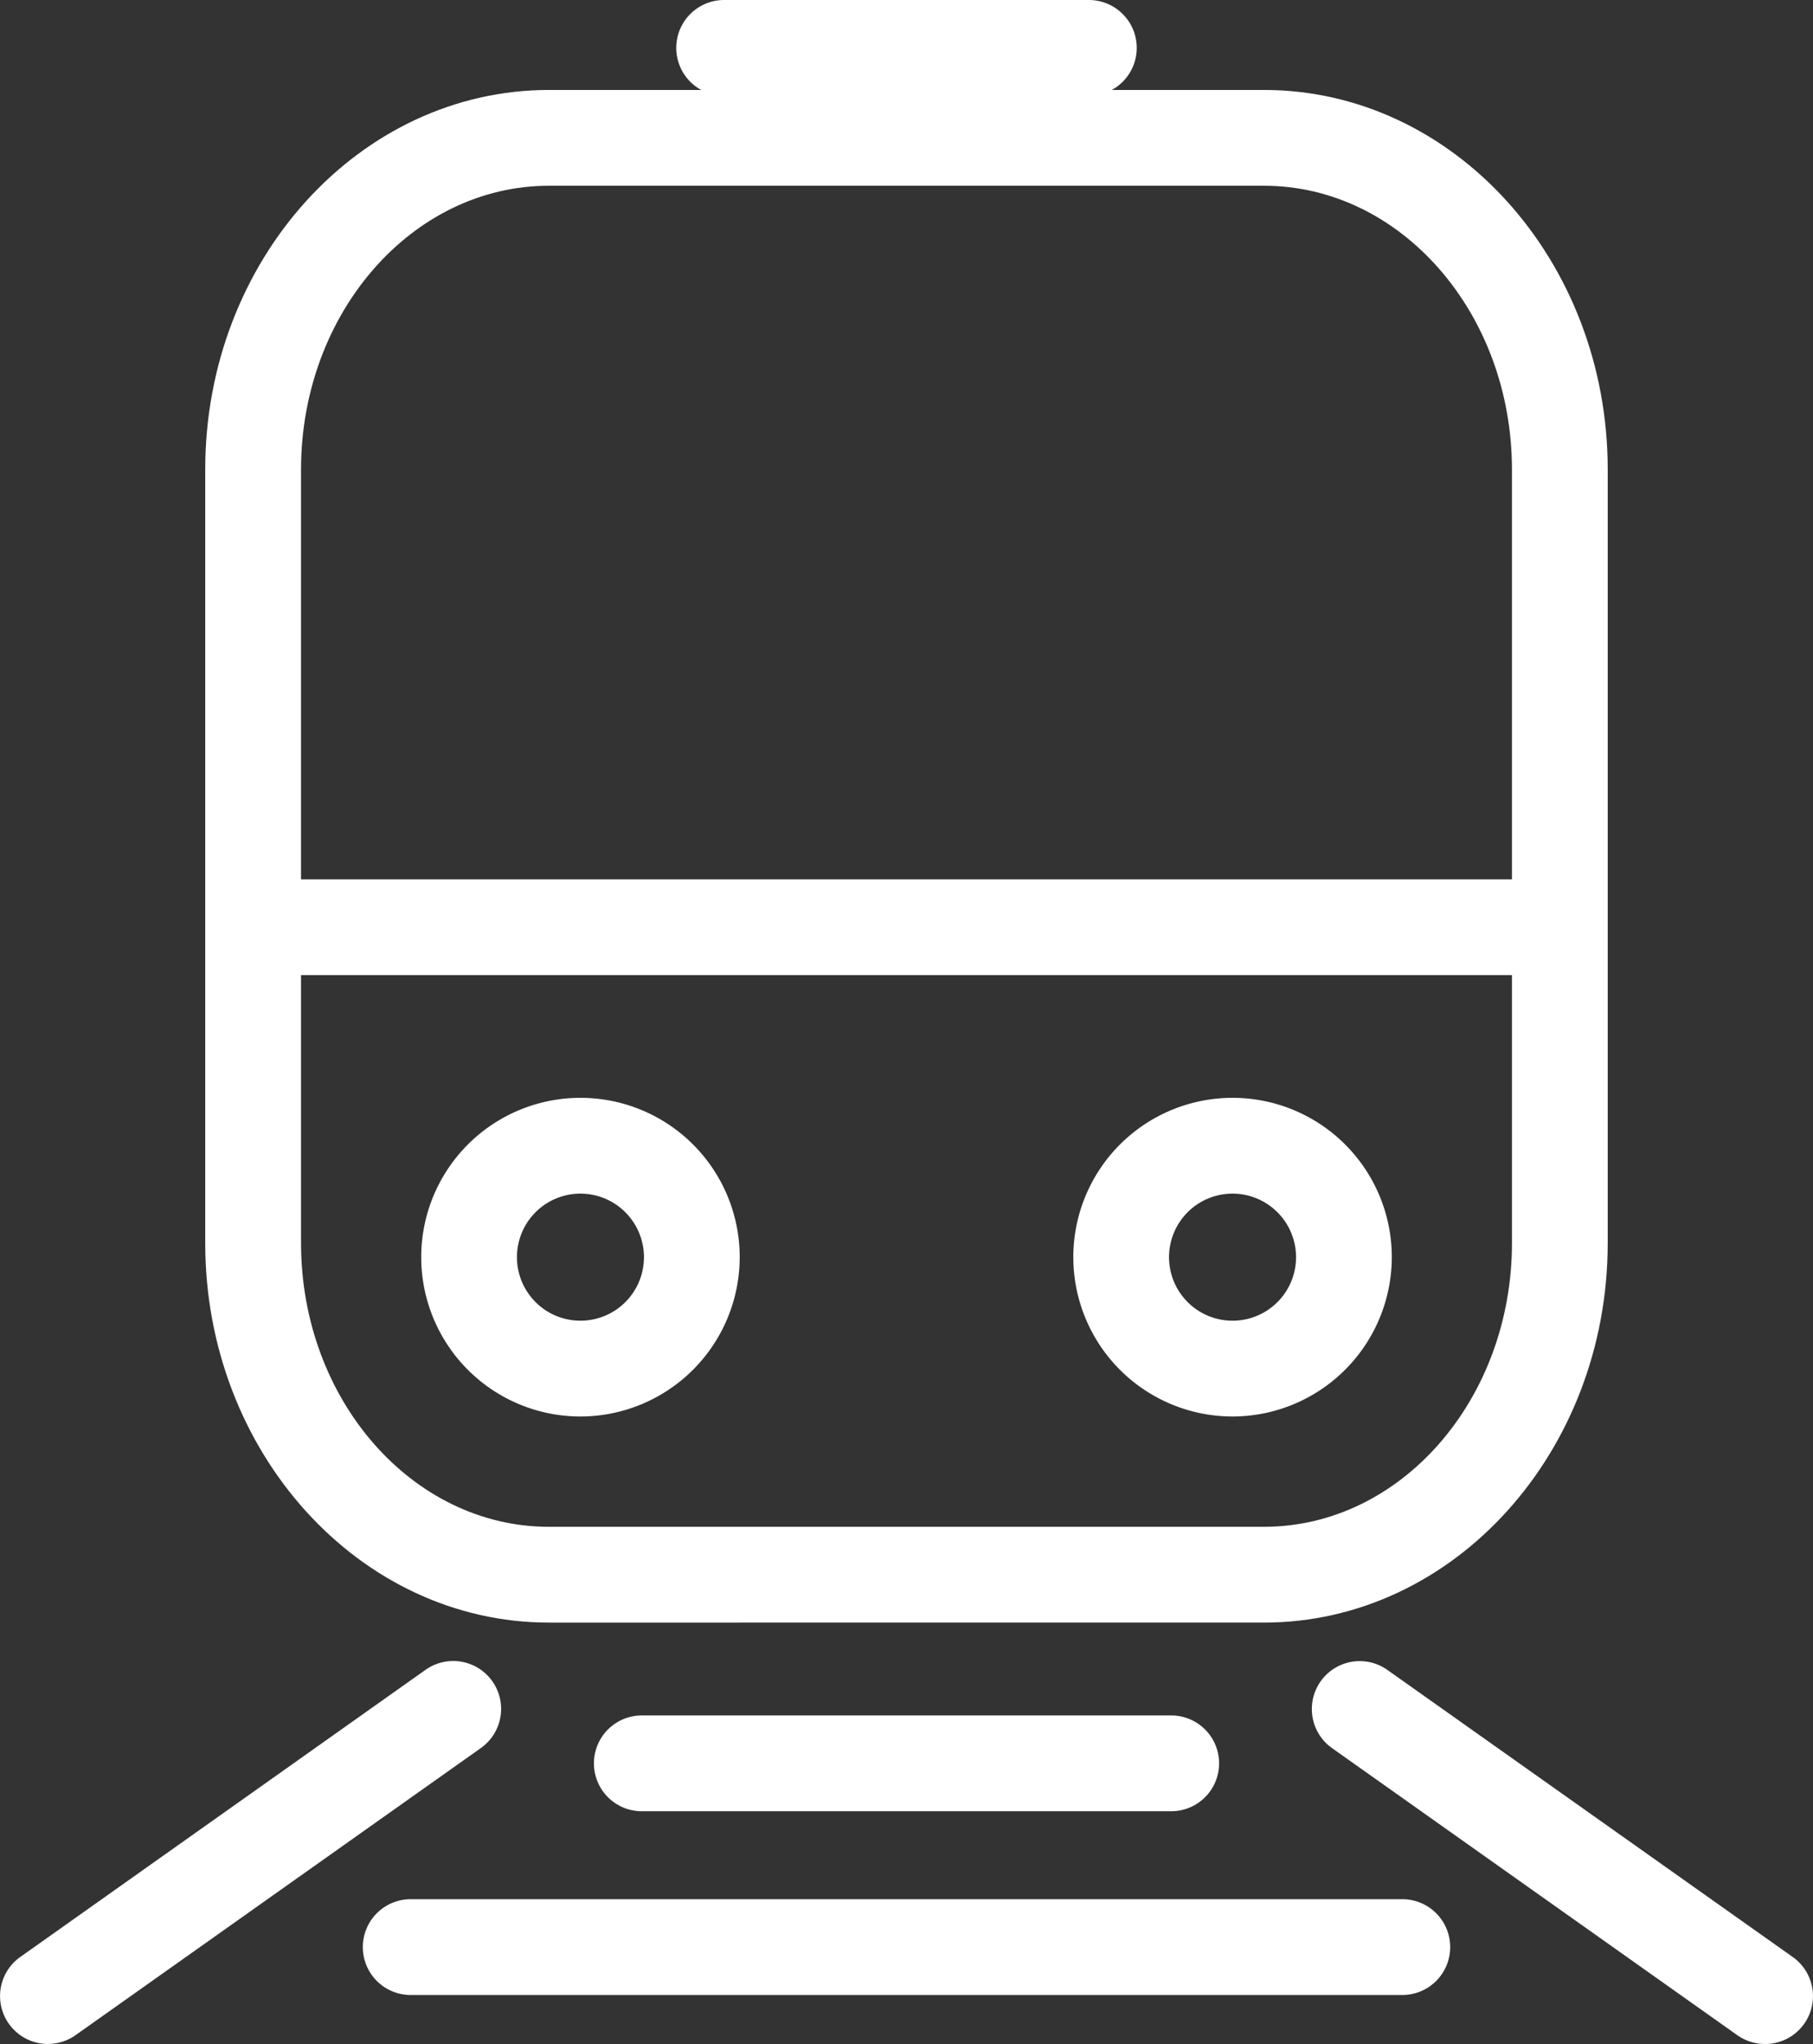
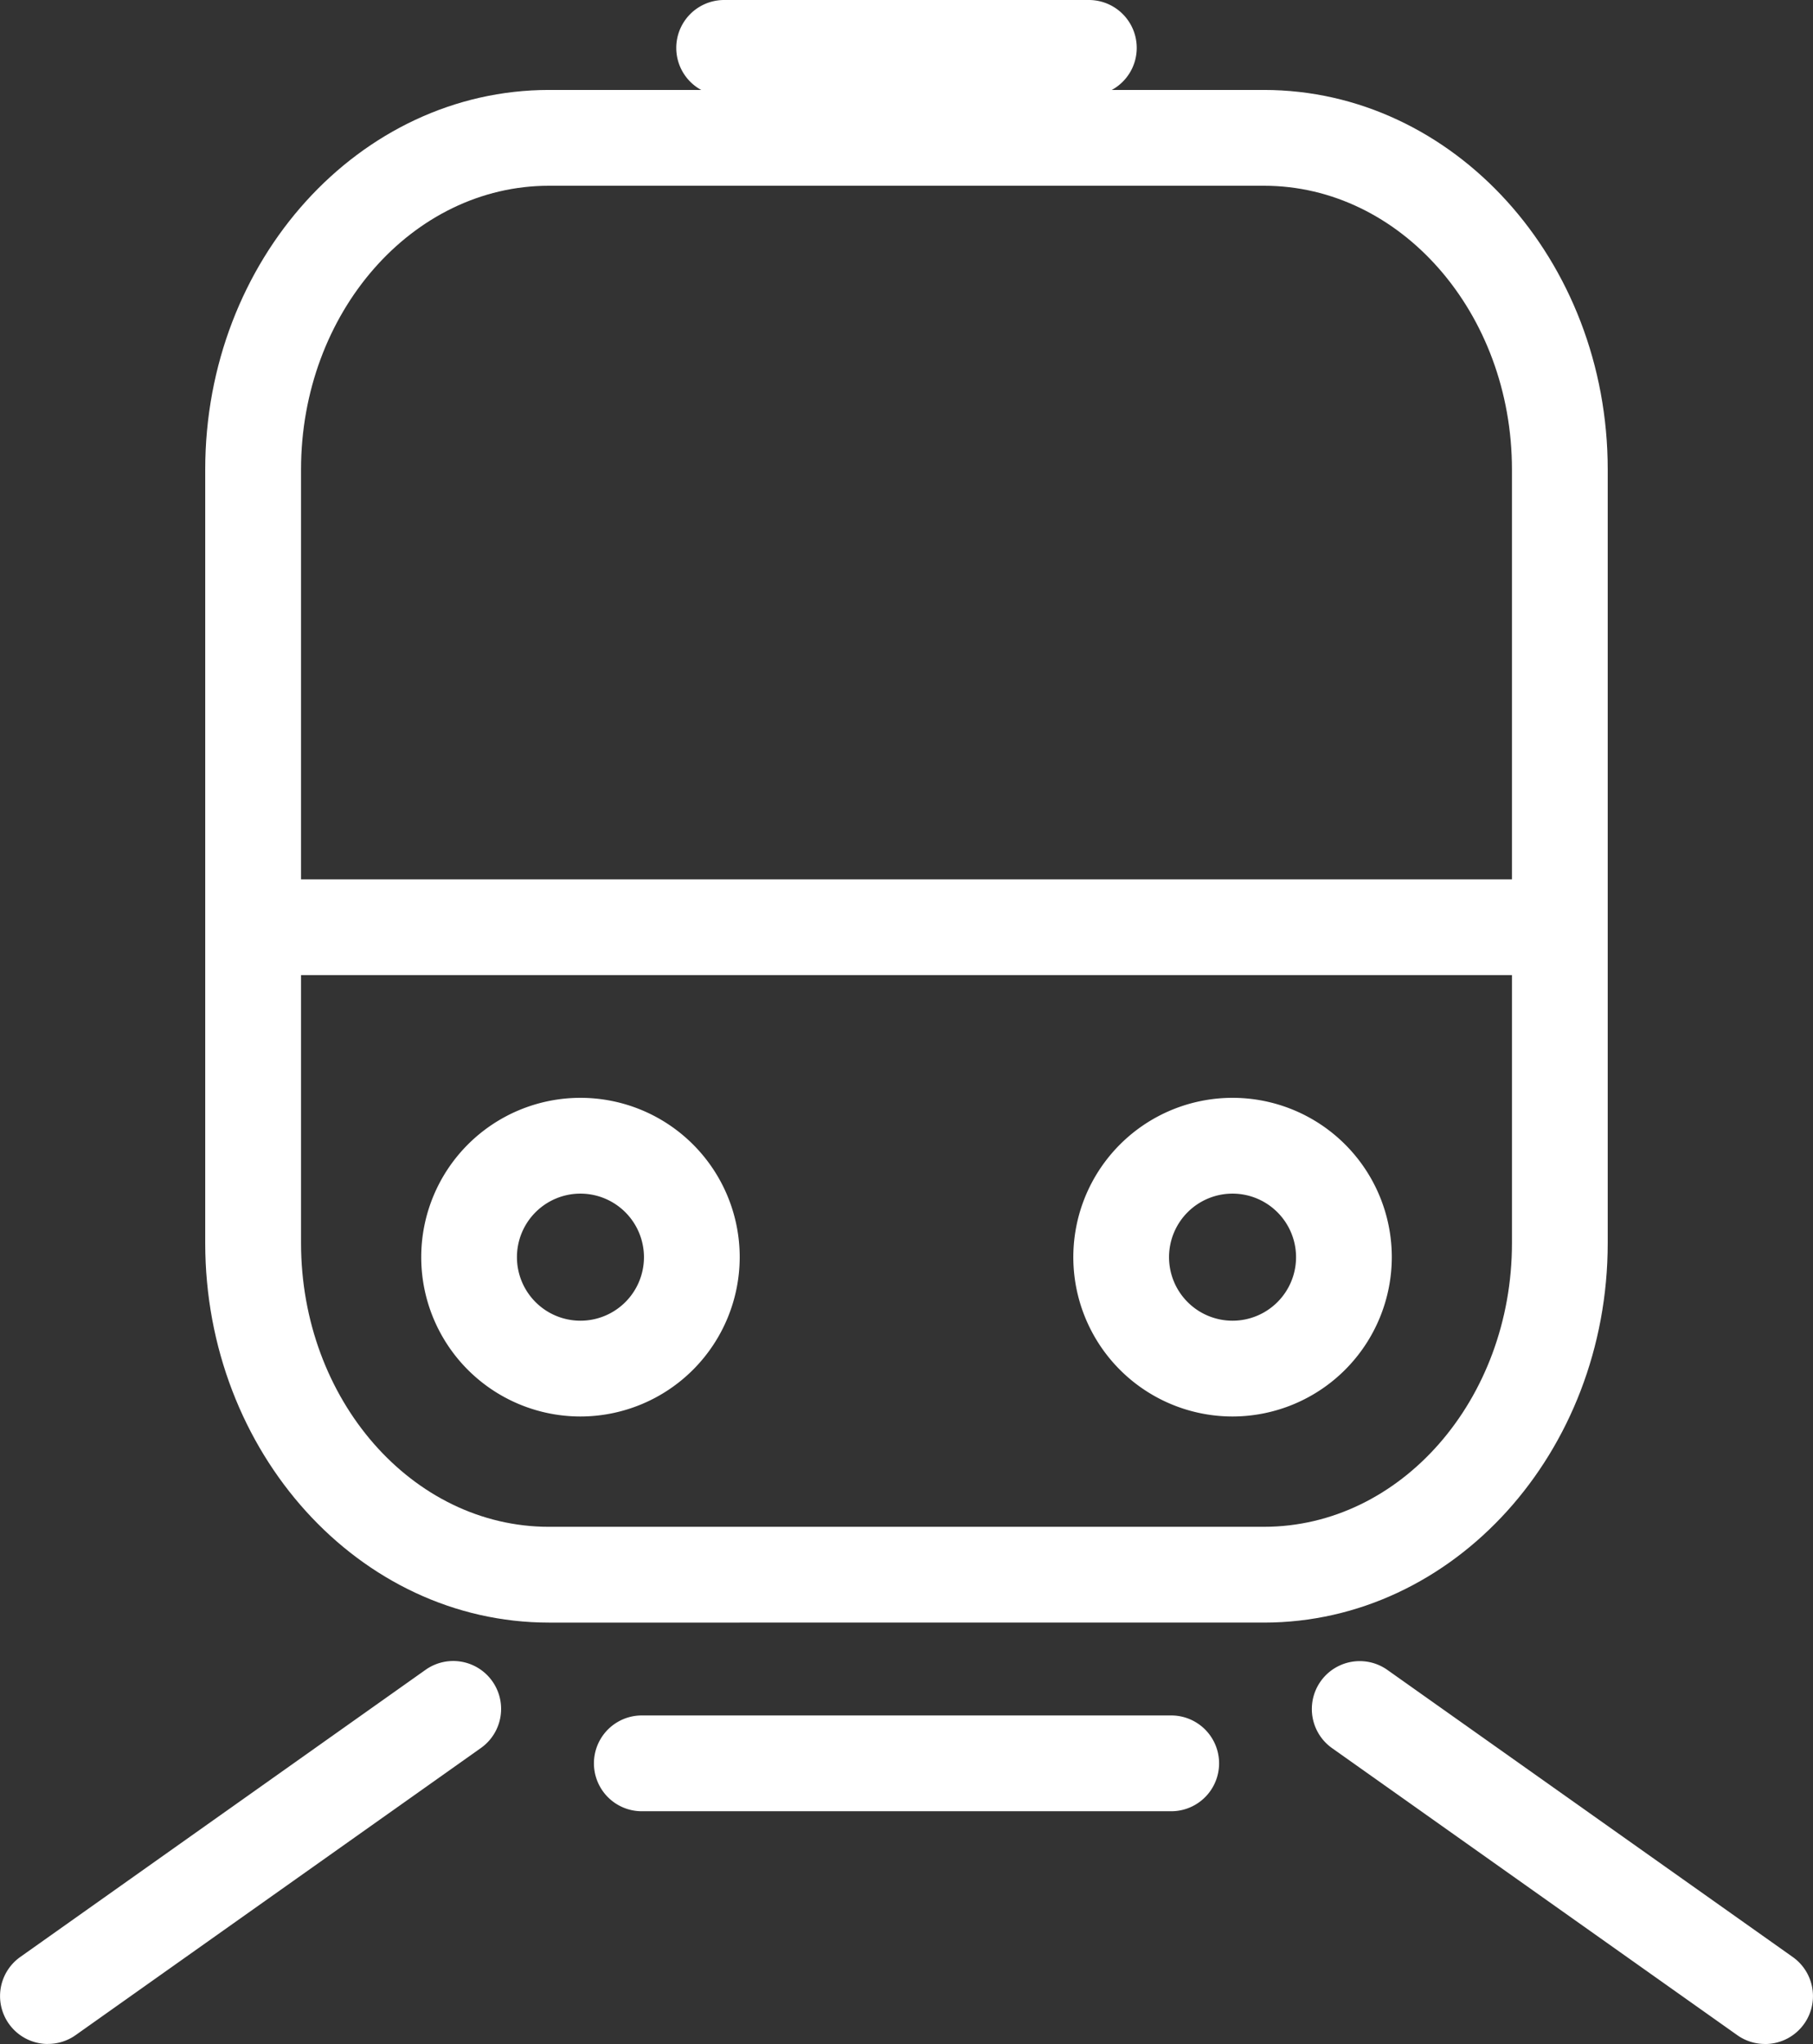
<svg xmlns="http://www.w3.org/2000/svg" width="124.465" height="140.247" viewBox="0 0 124.465 140.247">
  <rect x="0" y="0" width="124.465" height="140.247" fill="#333333" stroke="none" />
  <defs>
    <clipPath id="clip-path">
      <rect id="Rechteck_3090" data-name="Rechteck 3090" width="124.465" height="140.247" fill="none" />
    </clipPath>
  </defs>
  <g id="Gruppe_20228" data-name="Gruppe 20228" transform="translate(0 0)">
    <g id="Gruppe_20227" data-name="Gruppe 20227" transform="translate(0 0)" clip-path="url(#clip-path)">
      <path id="Pfad_46402" data-name="Pfad 46402" d="M80.183,3.287H31.1C18.089,3.287,7.5,14.968,7.5,29.325V82.41c0,14.357,10.584,26.038,23.594,26.038H80.183c13.012,0,23.6-11.681,23.6-26.038V29.325c0-14.357-10.586-26.038-23.6-26.038M31.1,9.86H80.183c9.388,0,17.025,8.731,17.025,19.465V57.449H14.078V29.325C14.078,18.59,21.714,9.86,31.1,9.86m49.084,92.016H31.1c-9.386,0-17.022-8.731-17.022-19.465V64.022H97.209V82.41c0,10.734-7.638,19.465-17.025,19.465" transform="translate(6.589 2.885)" fill="#fff" />
      <path id="Pfad_46403" data-name="Pfad 46403" d="M53.047,6.573H28.008a3.286,3.286,0,1,1,0-6.573H53.047a3.286,3.286,0,0,1,0,6.573" transform="translate(21.705 0)" fill="#fff" />
      <path id="Pfad_46404" data-name="Pfad 46404" d="M26.33,61.976A10.932,10.932,0,1,1,37.264,51.044,10.945,10.945,0,0,1,26.33,61.976m0-15.292a4.36,4.36,0,1,0,4.361,4.361,4.366,4.366,0,0,0-4.361-4.361" transform="translate(13.518 35.215)" fill="#fff" />
      <path id="Pfad_46405" data-name="Pfad 46405" d="M50.171,61.976A10.932,10.932,0,1,1,61.1,51.044a10.945,10.945,0,0,1-10.93,10.932m0-15.292a4.36,4.36,0,1,0,4.357,4.361,4.366,4.366,0,0,0-4.357-4.361" transform="translate(34.449 35.215)" fill="#fff" />
      <path id="Pfad_46406" data-name="Pfad 46406" d="M3.29,86.966A3.287,3.287,0,0,1,1.386,81L29.215,61.293a3.287,3.287,0,0,1,3.8,5.365L5.187,86.362a3.281,3.281,0,0,1-1.9.6" transform="translate(0 53.28)" fill="#fff" />
      <path id="Pfad_46407" data-name="Pfad 46407" d="M79.069,86.965a3.281,3.281,0,0,1-1.9-.6l-27.827-19.7a3.287,3.287,0,0,1,3.8-5.365L80.973,81a3.287,3.287,0,0,1-1.9,5.968" transform="translate(42.105 53.281)" fill="#fff" />
-       <path id="Pfad_46408" data-name="Pfad 46408" d="M84.626,75.964H16.55a3.286,3.286,0,1,1,0-6.573H84.626a3.286,3.286,0,0,1,0,6.573" transform="translate(11.645 60.921)" fill="#fff" />
      <path id="Pfad_46409" data-name="Pfad 46409" d="M61.345,69.25H25a3.286,3.286,0,0,1,0-6.573H61.345a3.286,3.286,0,0,1,0,6.573" transform="translate(19.061 55.027)" fill="#fff" />
    </g>
  </g>
</svg>